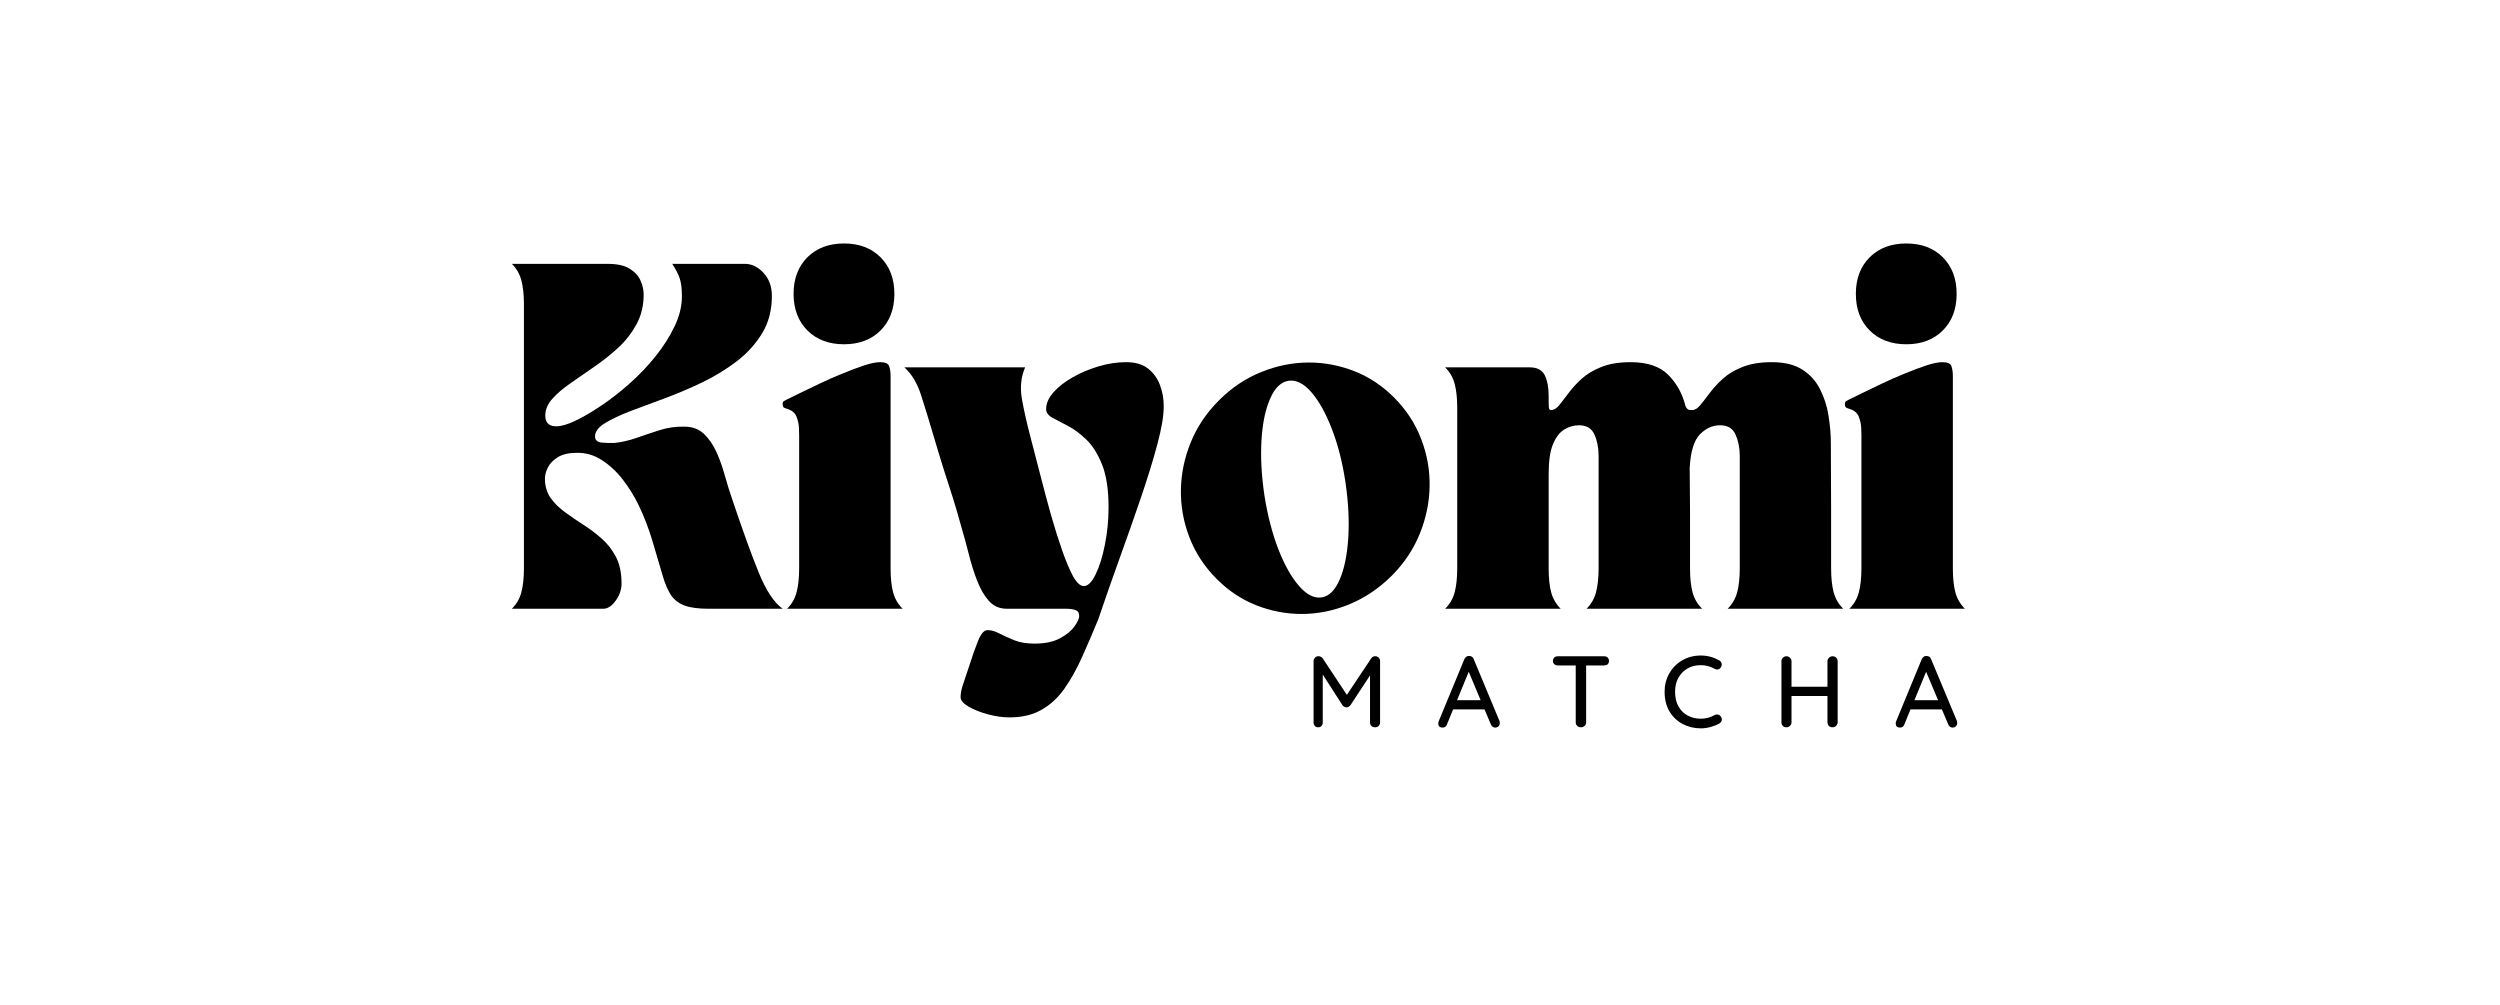
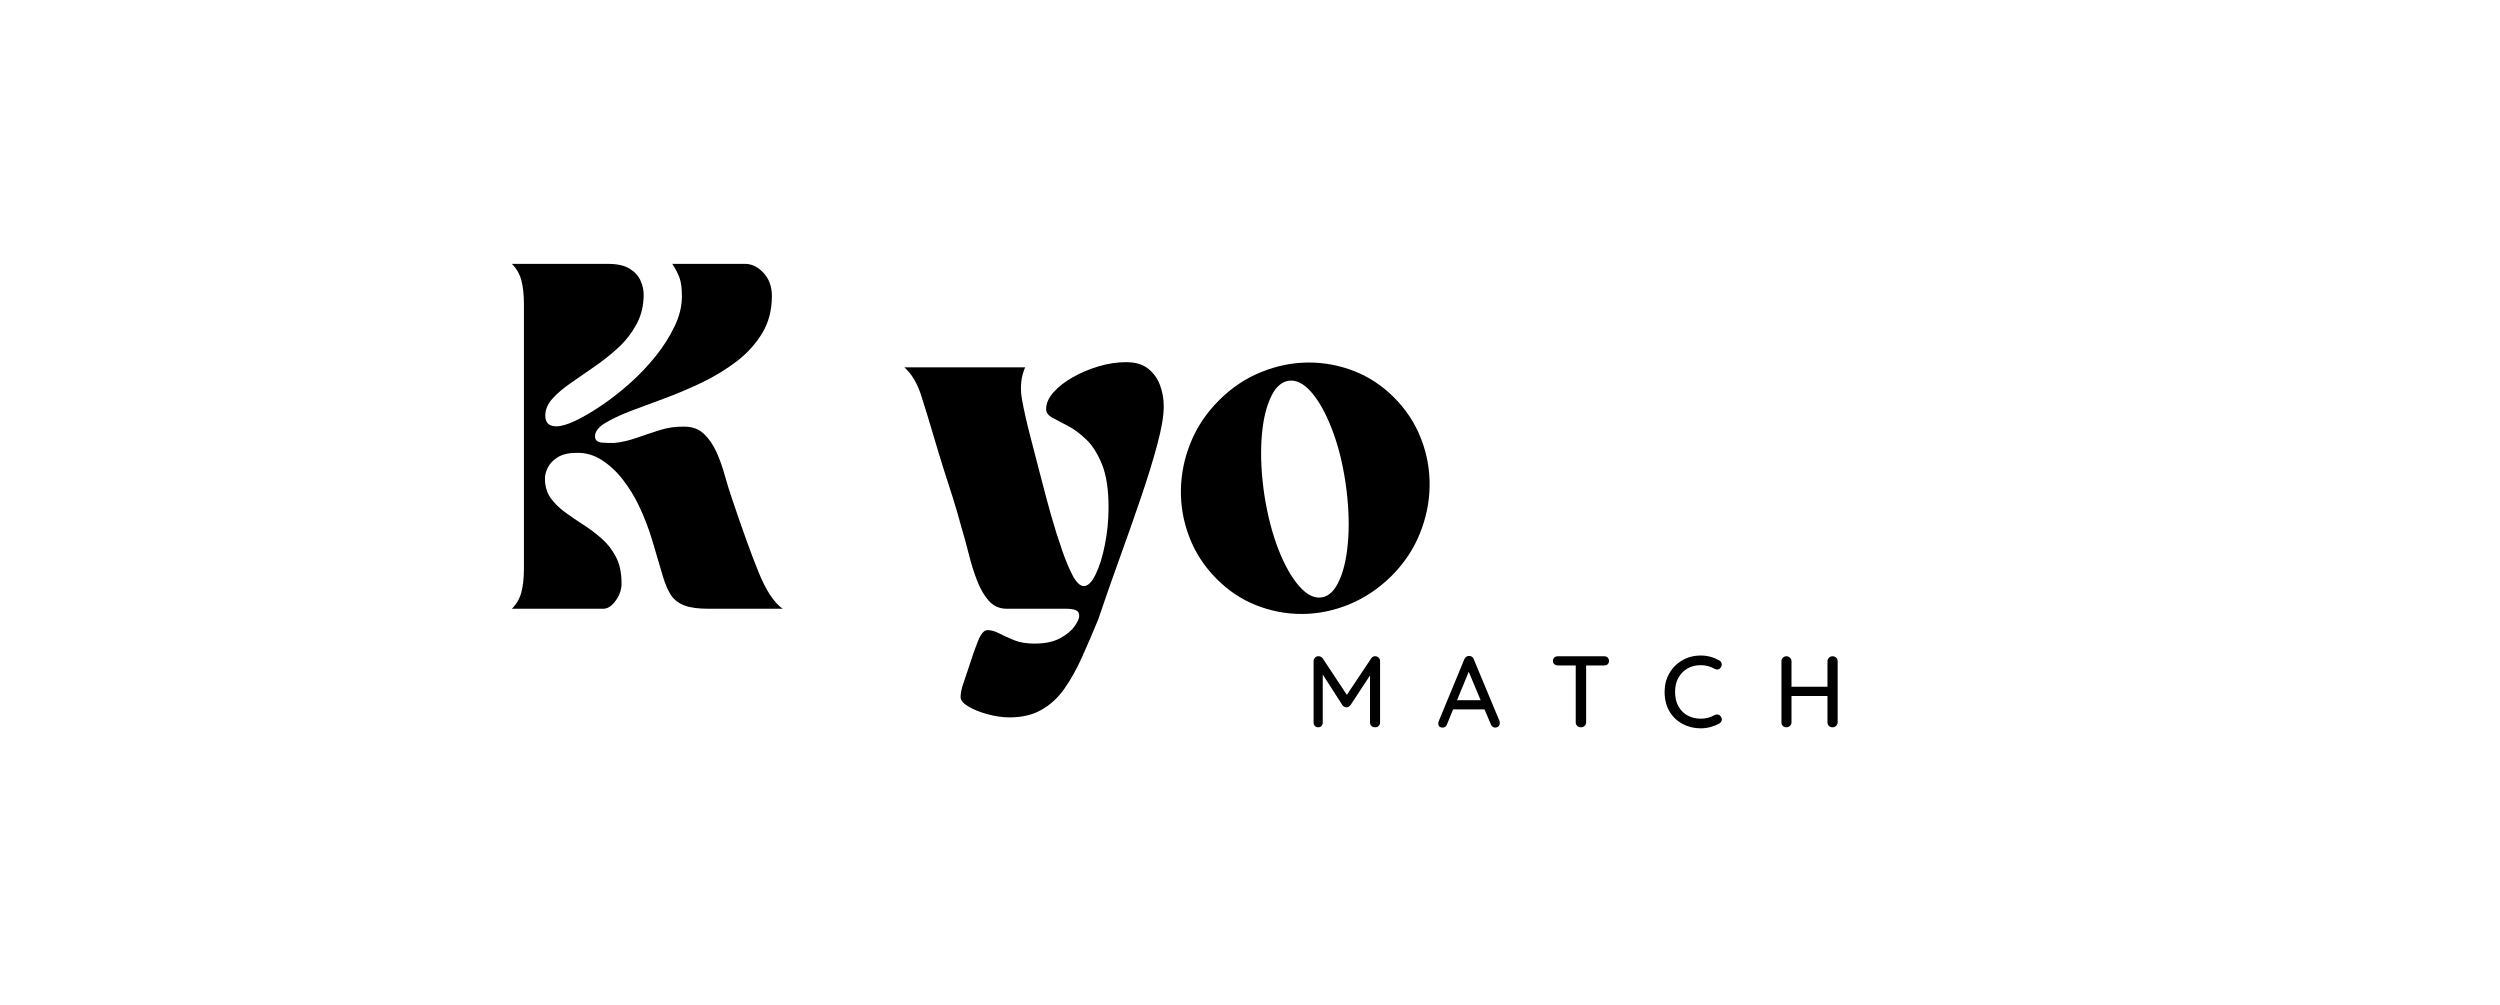
<svg xmlns="http://www.w3.org/2000/svg" version="1.0" preserveAspectRatio="xMidYMid meet" height="76" viewBox="0 0 141.75 57" zoomAndPan="magnify" width="189">
  <path fill-rule="nonzero" fill-opacity="1" d="M 34.207 34.516 L 29.023 34.516 C 29.285 34.258 29.461 33.949 29.559 33.59 C 29.656 33.23 29.707 32.77 29.707 32.211 L 29.707 17.266 C 29.707 16.707 29.656 16.246 29.559 15.887 C 29.461 15.527 29.285 15.219 29.023 14.961 L 34.457 14.961 C 34.992 14.961 35.406 15.051 35.699 15.234 C 35.992 15.414 36.199 15.641 36.316 15.906 C 36.434 16.172 36.496 16.438 36.496 16.703 C 36.496 17.324 36.359 17.887 36.094 18.379 C 35.824 18.875 35.48 19.32 35.059 19.711 C 34.633 20.102 34.184 20.461 33.703 20.789 C 33.227 21.117 32.777 21.426 32.355 21.723 C 31.934 22.016 31.586 22.309 31.32 22.609 C 31.051 22.906 30.918 23.23 30.918 23.566 C 30.918 23.973 31.129 24.172 31.547 24.172 C 31.816 24.172 32.176 24.07 32.617 23.859 C 33.062 23.648 33.555 23.363 34.094 22.996 C 34.637 22.633 35.176 22.211 35.711 21.734 C 36.246 21.258 36.734 20.746 37.176 20.195 C 37.621 19.641 37.977 19.074 38.25 18.5 C 38.527 17.926 38.664 17.359 38.664 16.797 C 38.664 16.367 38.621 16.027 38.539 15.781 C 38.453 15.531 38.312 15.258 38.117 14.961 L 42.246 14.961 C 42.621 14.961 42.969 15.129 43.289 15.469 C 43.605 15.809 43.766 16.246 43.766 16.781 C 43.766 17.574 43.586 18.277 43.223 18.883 C 42.859 19.484 42.379 20.02 41.785 20.477 C 41.191 20.93 40.539 21.332 39.82 21.68 C 39.102 22.023 38.383 22.328 37.676 22.59 C 36.965 22.852 36.312 23.094 35.715 23.32 C 35.125 23.551 34.648 23.777 34.285 24.004 C 33.922 24.23 33.738 24.477 33.738 24.742 C 33.738 24.949 33.863 25.066 34.109 25.094 C 34.359 25.117 34.605 25.125 34.852 25.113 C 35.246 25.074 35.652 24.98 36.082 24.832 C 36.512 24.68 36.957 24.531 37.41 24.387 C 37.871 24.242 38.332 24.18 38.801 24.191 C 39.258 24.191 39.629 24.328 39.914 24.602 C 40.203 24.875 40.438 25.223 40.629 25.645 C 40.82 26.07 40.977 26.516 41.105 26.988 C 41.238 27.461 41.371 27.891 41.504 28.273 C 42.102 30.055 42.609 31.453 43.023 32.473 C 43.445 33.496 43.895 34.18 44.379 34.516 L 40.172 34.516 C 39.598 34.516 39.145 34.457 38.812 34.332 C 38.48 34.207 38.227 34.012 38.047 33.746 C 37.871 33.477 37.719 33.129 37.59 32.695 C 37.418 32.125 37.227 31.473 37.012 30.738 C 36.797 30 36.527 29.297 36.203 28.629 C 35.965 28.133 35.672 27.66 35.32 27.203 C 34.969 26.746 34.57 26.375 34.129 26.09 C 33.684 25.801 33.207 25.664 32.695 25.676 C 32.254 25.676 31.898 25.758 31.629 25.922 C 31.367 26.086 31.18 26.277 31.066 26.504 C 30.957 26.723 30.898 26.93 30.898 27.125 C 30.898 27.555 31.004 27.922 31.211 28.223 C 31.422 28.52 31.695 28.793 32.027 29.035 C 32.355 29.277 32.703 29.516 33.07 29.75 C 33.434 29.98 33.785 30.246 34.117 30.539 C 34.449 30.832 34.719 31.18 34.926 31.582 C 35.137 31.984 35.242 32.488 35.242 33.09 C 35.242 33.43 35.129 33.754 34.906 34.062 C 34.688 34.367 34.453 34.516 34.207 34.516 Z M 34.207 34.516" fill="#000000" />
-   <path fill-rule="nonzero" fill-opacity="1" d="M 44.375 22.922 C 44.375 22.816 44.406 22.754 44.469 22.727 C 44.535 22.703 44.578 22.68 44.59 22.664 C 44.746 22.586 44.988 22.469 45.32 22.305 C 45.656 22.141 46.035 21.957 46.457 21.758 C 46.879 21.555 47.316 21.363 47.758 21.184 C 48.203 21 48.609 20.848 48.984 20.723 C 49.363 20.598 49.672 20.535 49.91 20.535 C 50.195 20.535 50.367 20.613 50.418 20.77 C 50.469 20.926 50.496 21.102 50.496 21.297 L 50.496 32.211 C 50.496 32.77 50.543 33.23 50.641 33.59 C 50.738 33.949 50.918 34.258 51.18 34.516 L 44.625 34.516 C 44.891 34.258 45.07 33.949 45.164 33.59 C 45.262 33.23 45.312 32.77 45.312 32.211 L 45.312 24.699 C 45.312 24.621 45.309 24.477 45.301 24.27 C 45.293 24.062 45.25 23.848 45.164 23.633 C 45.082 23.418 44.914 23.273 44.668 23.195 C 44.641 23.18 44.582 23.16 44.5 23.137 C 44.414 23.109 44.375 23.035 44.375 22.922 Z M 47.855 13.805 C 48.715 13.805 49.406 14.066 49.926 14.586 C 50.449 15.113 50.711 15.801 50.711 16.66 C 50.711 17.523 50.449 18.215 49.926 18.738 C 49.406 19.258 48.715 19.52 47.855 19.52 C 46.996 19.52 46.305 19.258 45.781 18.738 C 45.258 18.215 44.996 17.523 44.996 16.66 C 44.996 15.801 45.258 15.113 45.781 14.586 C 46.305 14.066 46.996 13.805 47.855 13.805 Z M 47.855 13.805" fill="#000000" />
  <path fill-rule="nonzero" fill-opacity="1" d="M 52.941 24.742 C 52.707 23.941 52.473 23.184 52.242 22.457 C 52.016 21.738 51.691 21.195 51.277 20.828 L 58.125 20.828 C 57.887 21.379 57.828 21.98 57.945 22.637 C 58.062 23.293 58.223 23.996 58.418 24.742 C 58.598 25.418 58.785 26.141 58.98 26.91 C 59.176 27.68 59.379 28.438 59.586 29.18 C 59.797 29.922 60.012 30.602 60.227 31.215 C 60.441 31.828 60.648 32.316 60.848 32.684 C 61.055 33.047 61.254 33.23 61.449 33.23 C 61.684 33.23 61.906 33.012 62.117 32.578 C 62.336 32.137 62.512 31.574 62.645 30.895 C 62.785 30.207 62.855 29.496 62.855 28.766 C 62.855 27.766 62.734 26.961 62.492 26.352 C 62.25 25.746 61.953 25.273 61.605 24.934 C 61.254 24.594 60.902 24.332 60.555 24.152 C 60.211 23.973 59.918 23.816 59.676 23.688 C 59.434 23.555 59.316 23.391 59.316 23.195 C 59.316 22.883 59.449 22.566 59.723 22.254 C 60 21.941 60.363 21.652 60.82 21.395 C 61.277 21.133 61.773 20.926 62.297 20.77 C 62.824 20.613 63.344 20.535 63.852 20.535 C 64.371 20.535 64.785 20.656 65.09 20.895 C 65.398 21.137 65.625 21.445 65.766 21.824 C 65.91 22.203 65.984 22.605 65.984 23.035 C 65.984 23.586 65.859 24.309 65.617 25.207 C 65.379 26.105 65.066 27.113 64.688 28.223 C 64.312 29.328 63.91 30.473 63.48 31.66 C 63.051 32.848 62.648 34 62.27 35.121 C 61.957 35.879 61.648 36.598 61.348 37.266 C 61.047 37.938 60.715 38.531 60.352 39.047 C 59.988 39.562 59.559 39.961 59.059 40.242 C 58.562 40.531 57.957 40.676 57.242 40.676 C 56.852 40.676 56.441 40.617 56.008 40.5 C 55.578 40.383 55.211 40.238 54.914 40.062 C 54.613 39.887 54.465 39.707 54.465 39.523 C 54.465 39.316 54.516 39.059 54.621 38.754 C 54.723 38.445 54.84 38.094 54.973 37.703 C 55.129 37.207 55.289 36.754 55.453 36.344 C 55.617 35.934 55.797 35.727 55.992 35.727 C 56.199 35.727 56.418 35.789 56.656 35.914 C 56.891 36.035 57.172 36.164 57.496 36.297 C 57.82 36.43 58.207 36.492 58.652 36.492 C 59.25 36.492 59.734 36.391 60.105 36.188 C 60.477 35.988 60.75 35.762 60.926 35.512 C 61.102 35.262 61.191 35.07 61.191 34.93 C 61.191 34.746 61.113 34.633 60.965 34.582 C 60.816 34.539 60.641 34.516 60.449 34.516 L 57.086 34.516 C 56.68 34.516 56.34 34.371 56.074 34.078 C 55.812 33.785 55.586 33.398 55.402 32.922 C 55.219 32.449 55.059 31.941 54.926 31.402 C 54.789 30.859 54.648 30.348 54.504 29.863 C 54.332 29.238 54.172 28.68 54.016 28.191 C 53.859 27.699 53.695 27.191 53.523 26.656 C 53.355 26.125 53.16 25.484 52.941 24.742 Z M 52.941 24.742" fill="#000000" />
  <path fill-rule="nonzero" fill-opacity="1" d="M 68.957 32.797 C 68.277 32.109 67.77 31.328 67.438 30.461 C 67.102 29.59 66.945 28.699 66.957 27.777 C 66.973 26.859 67.156 25.961 67.516 25.082 C 67.875 24.199 68.406 23.41 69.113 22.703 C 69.828 21.984 70.629 21.449 71.516 21.094 C 72.402 20.734 73.301 20.555 74.215 20.555 C 75.102 20.555 75.965 20.719 76.805 21.051 C 77.645 21.383 78.402 21.887 79.07 22.566 C 79.742 23.246 80.246 24.02 80.578 24.887 C 80.914 25.754 81.074 26.645 81.059 27.562 C 81.047 28.48 80.859 29.383 80.5 30.266 C 80.145 31.145 79.617 31.934 78.914 32.641 C 78.195 33.359 77.391 33.898 76.504 34.266 C 75.617 34.629 74.719 34.812 73.805 34.812 C 72.918 34.812 72.051 34.645 71.211 34.312 C 70.371 33.977 69.621 33.473 68.957 32.797 Z M 73.062 21.59 C 72.633 21.656 72.285 21.988 72.02 22.598 C 71.75 23.203 71.586 23.988 71.527 24.945 C 71.469 25.902 71.523 26.957 71.695 28.102 C 71.875 29.238 72.137 30.25 72.484 31.145 C 72.832 32.035 73.223 32.73 73.66 33.23 C 74.094 33.727 74.523 33.938 74.941 33.871 C 75.355 33.809 75.691 33.477 75.953 32.875 C 76.219 32.277 76.379 31.496 76.445 30.527 C 76.508 29.562 76.457 28.508 76.289 27.359 C 76.121 26.227 75.863 25.211 75.516 24.32 C 75.172 23.43 74.785 22.734 74.355 22.238 C 73.922 21.742 73.492 21.527 73.062 21.59 Z M 73.062 21.59" fill="#000000" />
-   <path fill-rule="nonzero" fill-opacity="1" d="M 88.492 34.516 L 81.938 34.516 C 82.203 34.258 82.383 33.949 82.477 33.59 C 82.574 33.23 82.625 32.77 82.625 32.211 L 82.625 23.137 C 82.625 22.574 82.574 22.113 82.477 21.758 C 82.383 21.398 82.203 21.09 81.938 20.828 L 86.73 20.828 C 87.148 20.828 87.434 20.977 87.582 21.266 C 87.73 21.559 87.809 21.953 87.809 22.445 L 87.809 22.781 C 87.809 23.02 87.82 23.156 87.844 23.195 C 87.871 23.23 87.906 23.25 87.945 23.25 C 88.102 23.25 88.254 23.16 88.402 22.98 C 88.551 22.797 88.727 22.57 88.93 22.297 C 89.133 22.023 89.379 21.75 89.672 21.484 C 89.965 21.215 90.336 20.992 90.785 20.812 C 91.234 20.629 91.793 20.535 92.461 20.535 C 93.414 20.535 94.125 20.781 94.602 21.266 C 95.082 21.754 95.402 22.344 95.57 23.035 C 95.633 23.164 95.707 23.234 95.789 23.242 C 95.867 23.25 95.918 23.25 95.941 23.25 C 96.098 23.25 96.25 23.16 96.398 22.98 C 96.551 22.797 96.727 22.57 96.93 22.297 C 97.137 22.023 97.383 21.75 97.676 21.484 C 97.965 21.215 98.336 20.992 98.789 20.812 C 99.238 20.629 99.797 20.535 100.461 20.535 C 101.18 20.535 101.754 20.676 102.191 20.957 C 102.629 21.234 102.965 21.605 103.195 22.07 C 103.434 22.535 103.594 23.031 103.676 23.566 C 103.762 24.098 103.809 24.621 103.809 25.129 L 103.824 28.863 L 103.824 32.211 C 103.824 32.77 103.875 33.23 103.969 33.59 C 104.07 33.949 104.25 34.258 104.508 34.516 L 97.957 34.516 C 98.219 34.258 98.398 33.949 98.496 33.59 C 98.594 33.23 98.645 32.77 98.645 32.211 L 98.645 25.855 C 98.645 25.398 98.562 24.992 98.406 24.641 C 98.25 24.289 97.957 24.113 97.531 24.113 C 97.109 24.113 96.73 24.281 96.391 24.621 C 96.051 24.961 95.855 25.602 95.805 26.539 L 95.824 28.863 L 95.824 32.211 C 95.824 32.77 95.871 33.23 95.969 33.59 C 96.066 33.949 96.25 34.258 96.512 34.516 L 89.957 34.516 C 90.219 34.258 90.395 33.949 90.492 33.59 C 90.59 33.23 90.641 32.77 90.641 32.211 L 90.641 25.855 C 90.641 25.398 90.562 24.992 90.406 24.641 C 90.254 24.289 89.957 24.113 89.527 24.113 C 89.227 24.113 88.945 24.195 88.684 24.359 C 88.422 24.523 88.211 24.805 88.047 25.203 C 87.887 25.598 87.809 26.16 87.809 26.891 L 87.809 32.211 C 87.809 32.77 87.855 33.23 87.953 33.59 C 88.051 33.949 88.23 34.258 88.492 34.516 Z M 88.492 34.516" fill="#000000" />
-   <path fill-rule="nonzero" fill-opacity="1" d="M 104.605 22.922 C 104.605 22.816 104.637 22.754 104.699 22.727 C 104.766 22.703 104.809 22.68 104.82 22.664 C 104.977 22.586 105.219 22.469 105.551 22.305 C 105.887 22.141 106.266 21.957 106.688 21.758 C 107.109 21.555 107.547 21.363 107.988 21.184 C 108.434 21 108.84 20.848 109.215 20.723 C 109.594 20.598 109.902 20.535 110.141 20.535 C 110.426 20.535 110.598 20.613 110.648 20.77 C 110.699 20.926 110.727 21.102 110.727 21.297 L 110.727 32.211 C 110.727 32.77 110.773 33.23 110.871 33.59 C 110.969 33.949 111.148 34.258 111.41 34.516 L 104.855 34.516 C 105.121 34.258 105.301 33.949 105.395 33.59 C 105.492 33.23 105.543 32.77 105.543 32.211 L 105.543 24.699 C 105.543 24.621 105.539 24.477 105.531 24.27 C 105.523 24.062 105.48 23.848 105.395 23.633 C 105.312 23.418 105.145 23.273 104.898 23.195 C 104.871 23.18 104.812 23.16 104.73 23.137 C 104.645 23.109 104.605 23.035 104.605 22.922 Z M 108.086 13.805 C 108.945 13.805 109.637 14.066 110.156 14.586 C 110.68 15.113 110.941 15.801 110.941 16.66 C 110.941 17.523 110.68 18.215 110.156 18.738 C 109.637 19.258 108.945 19.52 108.086 19.52 C 107.227 19.52 106.535 19.258 106.012 18.738 C 105.488 18.215 105.227 17.523 105.227 16.66 C 105.227 15.801 105.488 15.113 106.012 14.586 C 106.535 14.066 107.227 13.805 108.086 13.805 Z M 108.086 13.805" fill="#000000" />
  <path fill-rule="nonzero" fill-opacity="1" d="M 77.973 37.207 C 78.051 37.211 78.117 37.238 78.172 37.289 C 78.223 37.34 78.25 37.406 78.25 37.48 L 78.25 40.961 C 78.25 41.039 78.223 41.102 78.172 41.16 C 78.121 41.211 78.055 41.238 77.969 41.238 C 77.883 41.238 77.812 41.211 77.758 41.16 C 77.703 41.109 77.68 41.043 77.68 40.961 L 77.68 38.297 L 76.566 39.992 C 76.535 40.023 76.504 40.051 76.465 40.074 C 76.422 40.098 76.383 40.109 76.344 40.105 C 76.305 40.109 76.262 40.098 76.223 40.074 C 76.184 40.051 76.148 40.023 76.121 39.992 L 75 38.246 L 75 40.961 C 75 41.043 74.977 41.109 74.93 41.16 C 74.883 41.211 74.816 41.238 74.738 41.238 C 74.66 41.238 74.602 41.211 74.551 41.16 C 74.504 41.109 74.48 41.043 74.48 40.961 L 74.48 37.48 C 74.48 37.41 74.508 37.348 74.559 37.289 C 74.613 37.234 74.68 37.207 74.762 37.207 C 74.805 37.207 74.848 37.219 74.895 37.242 C 74.938 37.266 74.973 37.297 75 37.332 L 76.367 39.398 L 77.746 37.332 C 77.805 37.246 77.879 37.207 77.973 37.207 Z M 77.973 37.207" fill="#000000" />
  <path fill-rule="nonzero" fill-opacity="1" d="M 85.02 40.879 C 85.031 40.914 85.039 40.953 85.039 40.992 C 85.039 41.066 85.012 41.133 84.961 41.184 C 84.91 41.23 84.848 41.254 84.781 41.254 C 84.723 41.254 84.676 41.238 84.633 41.207 C 84.586 41.176 84.555 41.129 84.531 41.07 L 84.172 40.223 L 82.391 40.223 L 82.043 41.074 C 82.023 41.133 81.992 41.18 81.949 41.211 C 81.902 41.238 81.855 41.254 81.805 41.254 C 81.719 41.254 81.656 41.234 81.613 41.195 C 81.57 41.152 81.551 41.094 81.551 41.02 C 81.551 41.008 81.555 40.973 81.562 40.926 L 83.031 37.371 C 83.059 37.312 83.098 37.27 83.145 37.234 C 83.195 37.199 83.246 37.188 83.309 37.191 C 83.363 37.191 83.414 37.211 83.465 37.242 C 83.512 37.27 83.543 37.312 83.559 37.371 Z M 82.613 39.703 L 83.953 39.703 L 83.277 38.09 Z M 82.613 39.703" fill="#000000" />
  <path fill-rule="nonzero" fill-opacity="1" d="M 90.957 37.211 C 91.035 37.211 91.102 37.234 91.152 37.281 C 91.203 37.332 91.23 37.395 91.23 37.477 C 91.23 37.555 91.203 37.617 91.152 37.668 C 91.102 37.711 91.035 37.73 90.957 37.73 L 89.934 37.73 L 89.934 40.961 C 89.934 41.039 89.902 41.102 89.848 41.16 C 89.789 41.211 89.723 41.238 89.637 41.238 C 89.555 41.238 89.484 41.211 89.43 41.16 C 89.371 41.102 89.344 41.039 89.344 40.961 L 89.344 37.73 L 88.328 37.73 C 88.246 37.73 88.18 37.707 88.129 37.66 C 88.078 37.613 88.051 37.551 88.051 37.469 C 88.051 37.395 88.078 37.332 88.129 37.281 C 88.18 37.234 88.246 37.211 88.328 37.211 Z M 90.957 37.211" fill="#000000" />
  <path fill-rule="nonzero" fill-opacity="1" d="M 97.484 37.445 C 97.574 37.496 97.621 37.574 97.621 37.68 C 97.621 37.746 97.598 37.809 97.551 37.863 C 97.504 37.93 97.445 37.961 97.363 37.961 C 97.309 37.961 97.258 37.945 97.211 37.918 C 96.969 37.781 96.711 37.715 96.438 37.715 C 96.148 37.715 95.895 37.777 95.676 37.906 C 95.457 38.035 95.285 38.211 95.16 38.438 C 95.035 38.668 94.977 38.93 94.977 39.223 C 94.977 39.543 95.039 39.82 95.168 40.051 C 95.293 40.277 95.469 40.453 95.688 40.57 C 95.91 40.691 96.16 40.75 96.438 40.75 C 96.719 40.75 96.977 40.684 97.211 40.547 C 97.254 40.523 97.301 40.512 97.359 40.512 C 97.441 40.512 97.508 40.543 97.559 40.609 C 97.605 40.668 97.629 40.73 97.629 40.793 C 97.629 40.84 97.613 40.887 97.586 40.926 C 97.562 40.965 97.531 40.996 97.492 41.02 C 97.34 41.105 97.168 41.172 96.98 41.223 C 96.797 41.273 96.617 41.297 96.438 41.297 C 96.066 41.297 95.719 41.215 95.406 41.051 C 95.094 40.883 94.844 40.645 94.656 40.332 C 94.473 40.016 94.383 39.648 94.383 39.223 C 94.383 38.836 94.473 38.488 94.652 38.176 C 94.832 37.863 95.078 37.617 95.387 37.438 C 95.699 37.258 96.047 37.168 96.438 37.168 C 96.809 37.168 97.156 37.262 97.484 37.445 Z M 97.484 37.445" fill="#000000" />
  <path fill-rule="nonzero" fill-opacity="1" d="M 103.906 37.211 C 103.992 37.211 104.059 37.238 104.109 37.289 C 104.164 37.34 104.195 37.406 104.195 37.488 L 104.195 40.953 C 104.191 41.035 104.16 41.102 104.105 41.16 C 104.051 41.211 103.984 41.238 103.902 41.238 C 103.82 41.238 103.754 41.211 103.695 41.16 C 103.645 41.102 103.617 41.035 103.617 40.953 L 103.617 39.465 L 101.578 39.465 L 101.578 40.953 C 101.578 41.035 101.547 41.102 101.488 41.16 C 101.43 41.211 101.363 41.238 101.289 41.238 C 101.203 41.238 101.137 41.211 101.086 41.16 C 101.031 41.102 101.008 41.035 101.008 40.953 L 101.008 37.488 C 101.008 37.41 101.031 37.348 101.086 37.297 C 101.141 37.238 101.211 37.211 101.293 37.211 C 101.371 37.211 101.434 37.238 101.492 37.297 C 101.547 37.348 101.578 37.41 101.578 37.488 L 101.578 38.938 L 103.617 38.938 L 103.617 37.488 C 103.617 37.41 103.645 37.348 103.703 37.297 C 103.758 37.238 103.824 37.211 103.906 37.211 Z M 103.906 37.211" fill="#000000" />
-   <path fill-rule="nonzero" fill-opacity="1" d="M 110.957 40.879 C 110.969 40.914 110.973 40.953 110.973 40.992 C 110.973 41.066 110.945 41.133 110.895 41.184 C 110.844 41.23 110.781 41.254 110.715 41.254 C 110.66 41.254 110.609 41.238 110.566 41.207 C 110.52 41.176 110.488 41.129 110.465 41.07 L 110.105 40.223 L 108.324 40.223 L 107.977 41.074 C 107.957 41.133 107.926 41.18 107.883 41.211 C 107.836 41.238 107.789 41.254 107.738 41.254 C 107.656 41.254 107.59 41.234 107.547 41.195 C 107.508 41.152 107.488 41.094 107.488 41.02 C 107.488 41.008 107.488 40.973 107.5 40.926 L 108.965 37.371 C 108.992 37.312 109.031 37.27 109.082 37.234 C 109.129 37.199 109.184 37.188 109.242 37.191 C 109.297 37.191 109.352 37.211 109.398 37.242 C 109.445 37.27 109.477 37.312 109.492 37.371 Z M 108.547 39.703 L 109.891 39.703 L 109.211 38.09 Z M 108.547 39.703" fill="#000000" />
</svg>